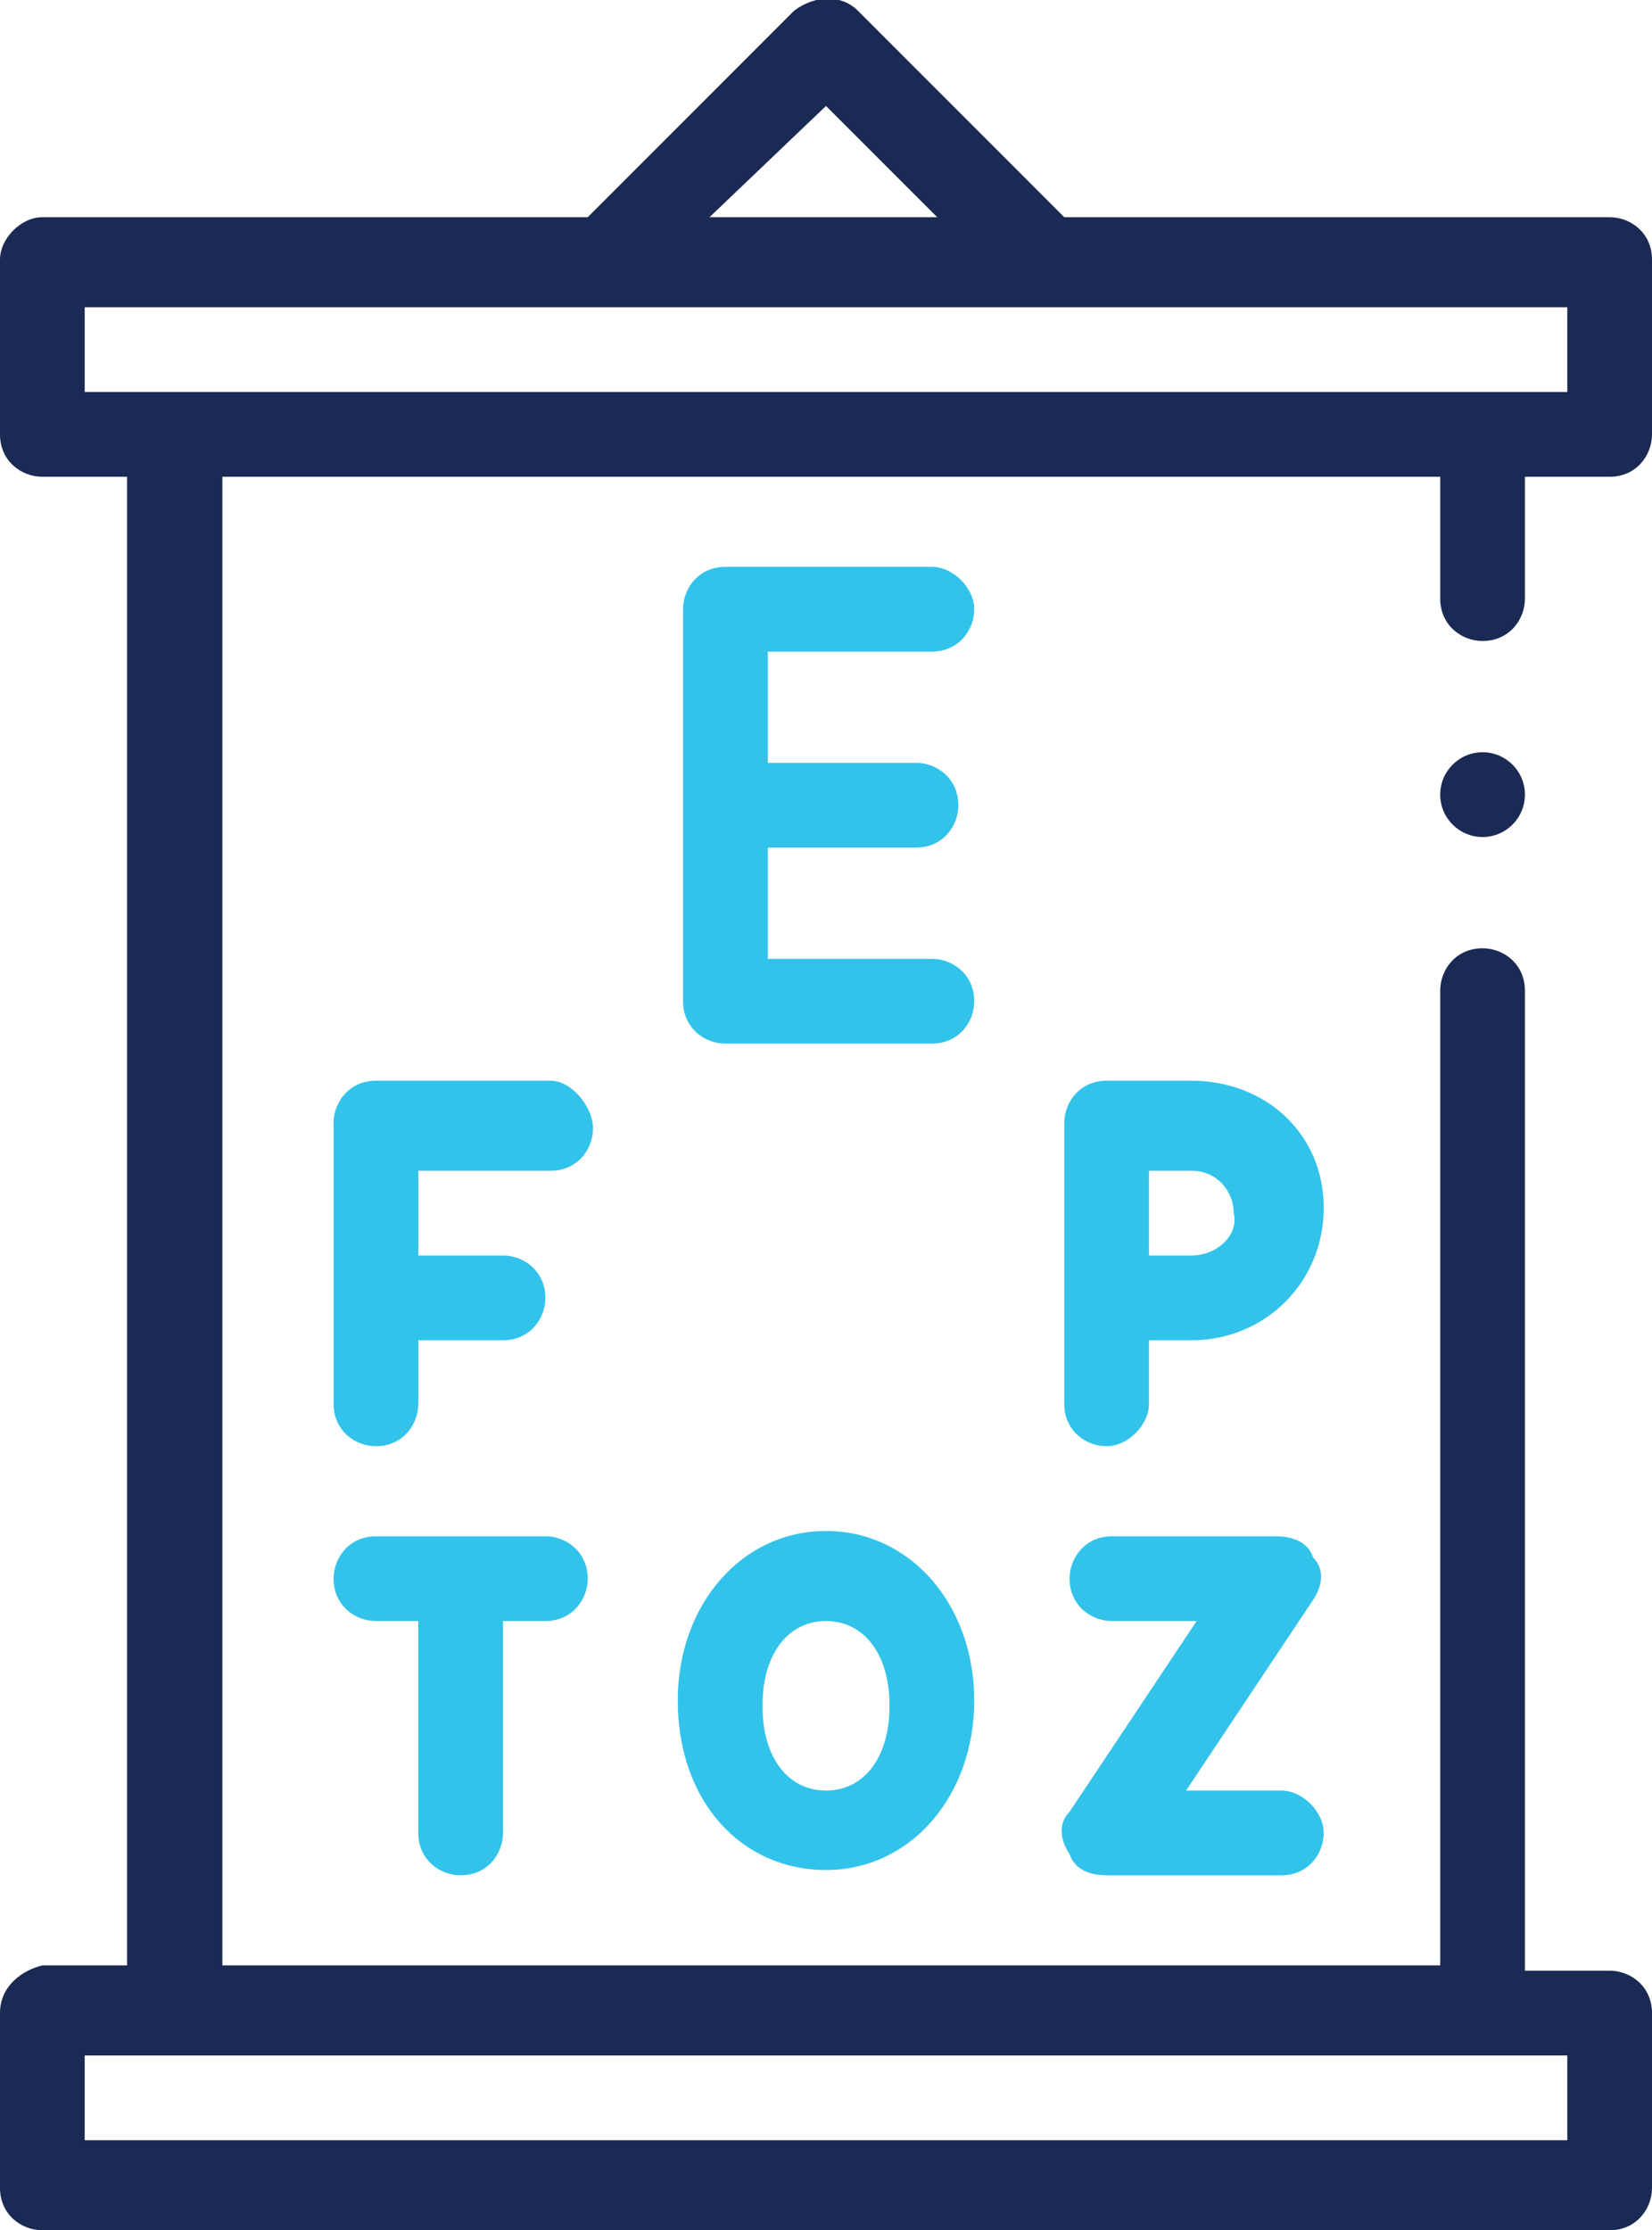
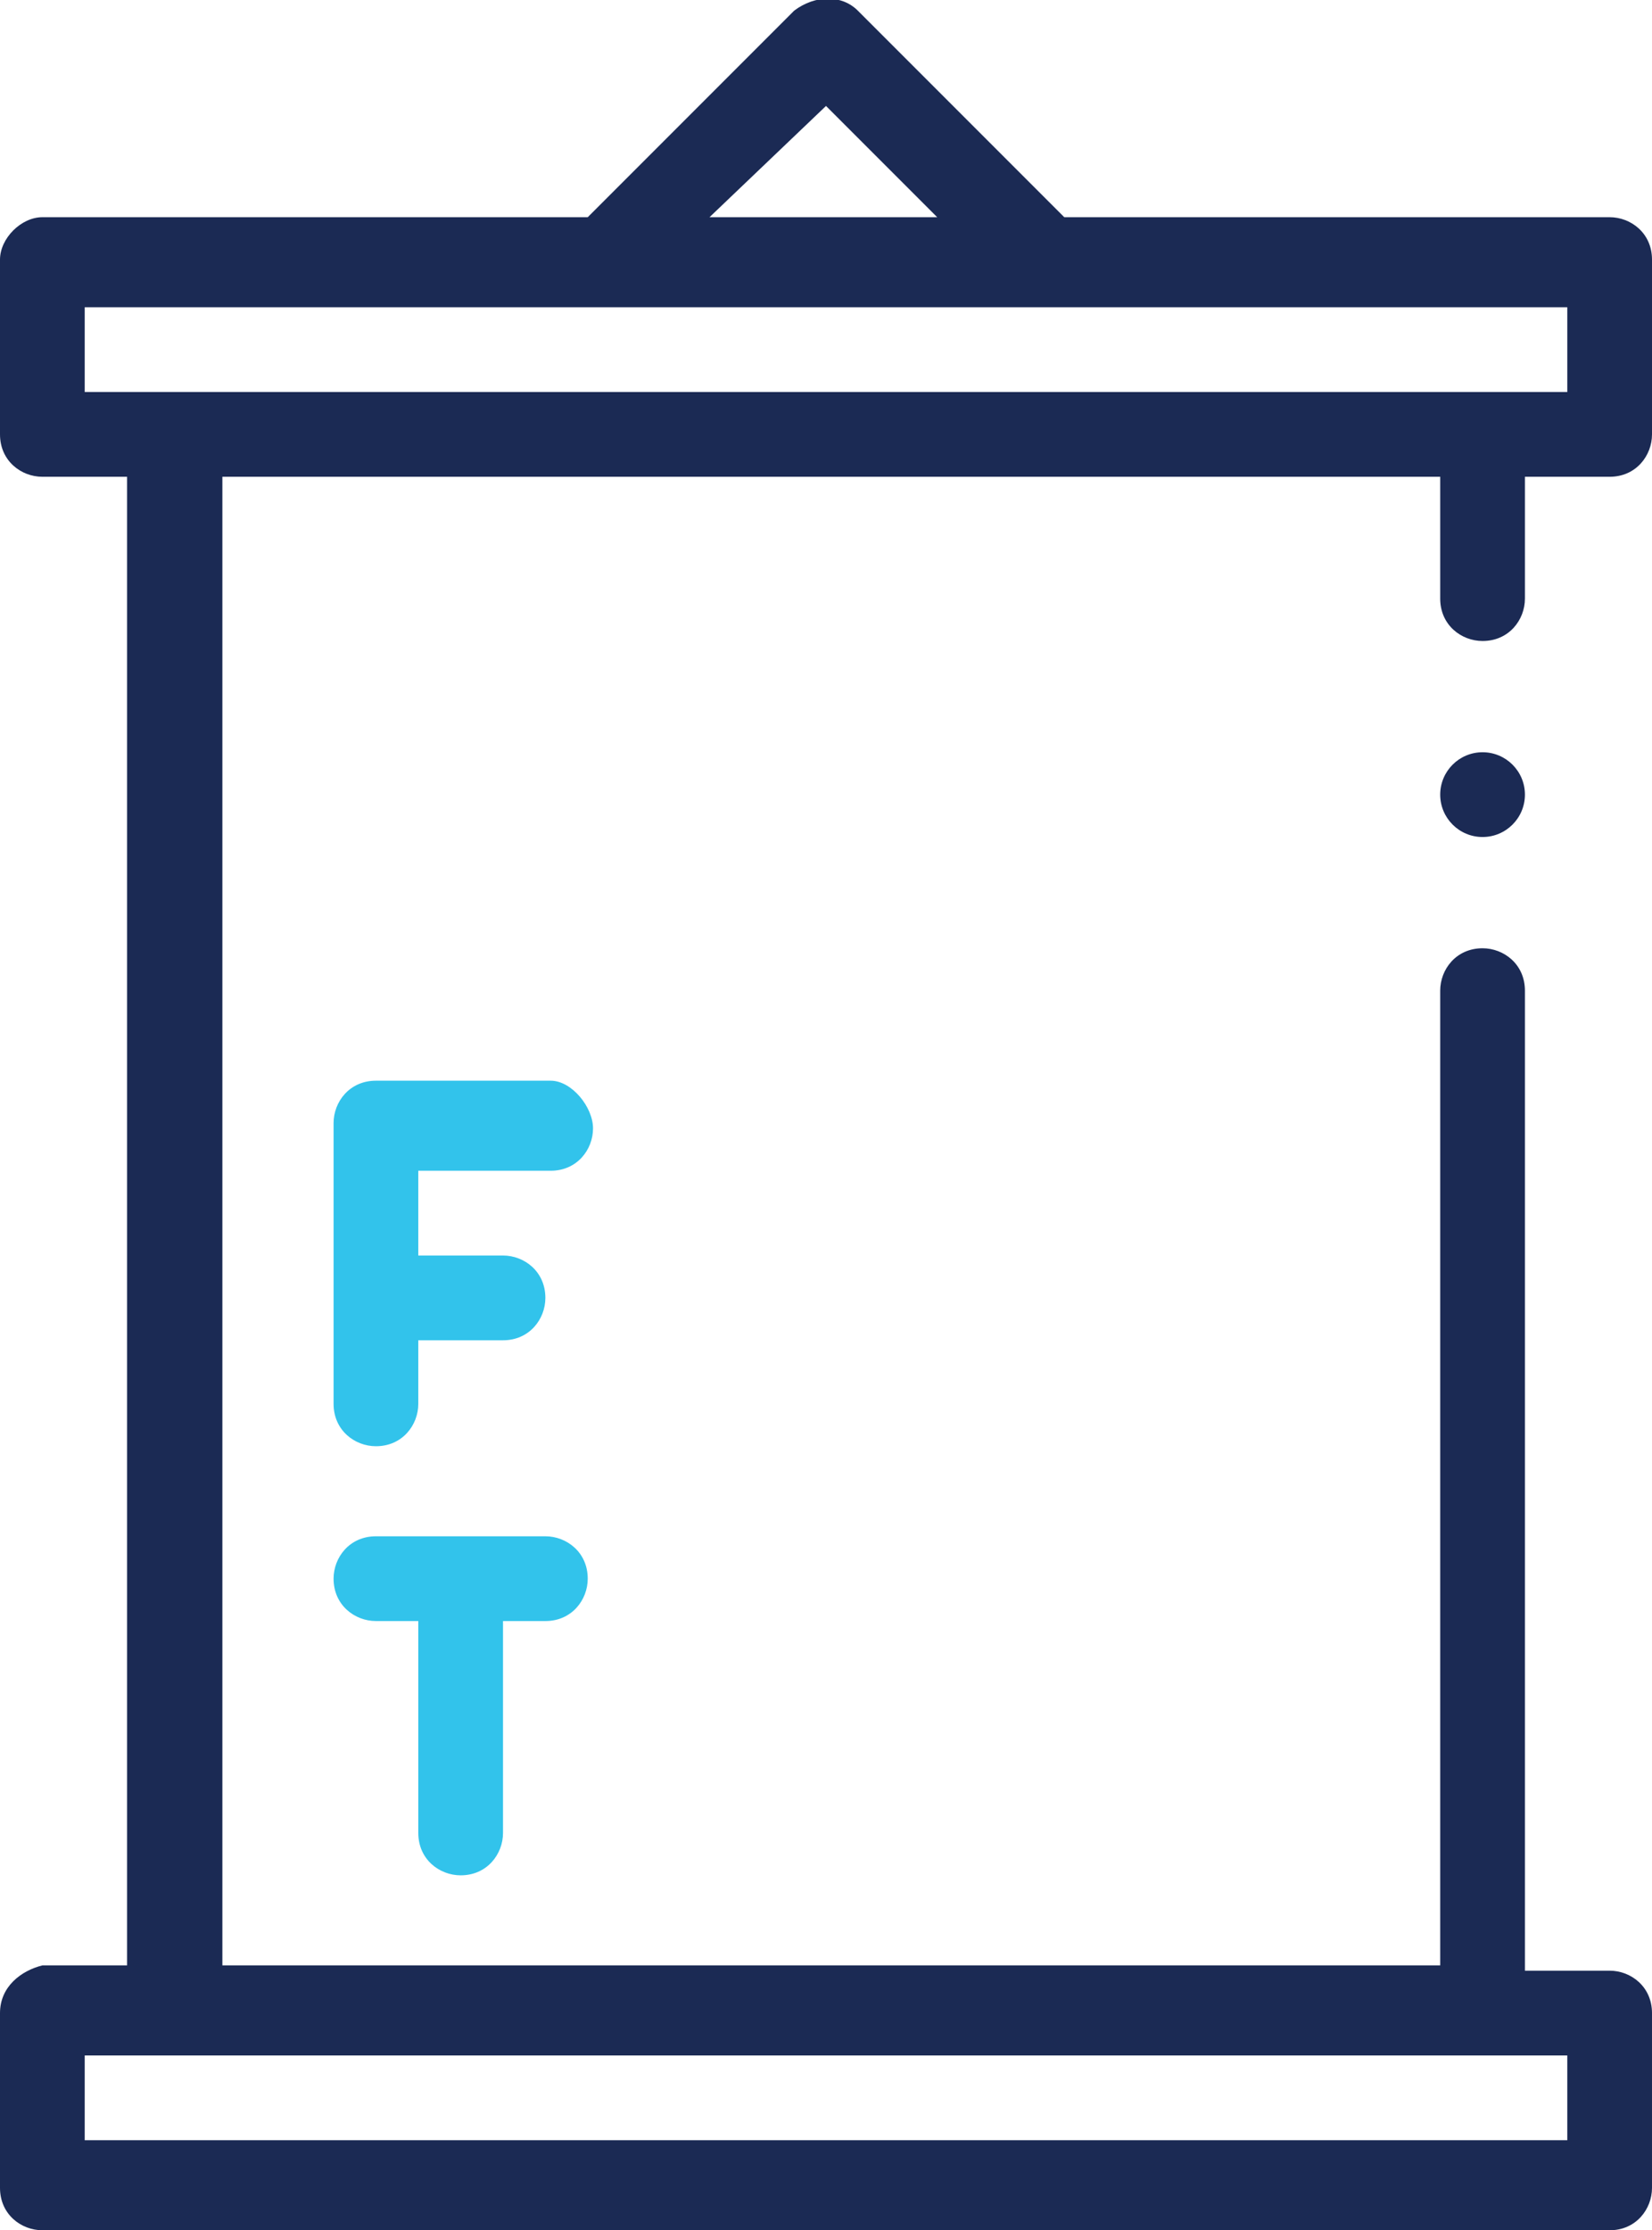
<svg xmlns="http://www.w3.org/2000/svg" version="1.1" id="Layer_1" x="0px" y="0px" width="31.2px" height="42.1px" viewBox="0 0 31.2 42.1" style="enable-background:new 0 0 31.2 42.1;" xml:space="preserve">
  <style type="text/css">
	.st0{fill:#1B2A54;}
	.st1{fill:#32C3EB;}
</style>
  <g>
    <g>
      <path class="st0" d="M28.8,9h1.6c0.5,0,0.8-0.4,0.8-0.8V4.9c0-0.5-0.4-0.8-0.8-0.8H20.1l-3.9-3.9c-0.3-0.3-0.8-0.3-1.2,0l-3.9,3.9    H0.8C0.4,4.1,0,4.5,0,4.9v3.3C0,8.7,0.4,9,0.8,9h1.6v28.1H0.8C0.4,37.2,0,37.5,0,38v3.3c0,0.5,0.4,0.8,0.8,0.8h29.6    c0.5,0,0.8-0.4,0.8-0.8V38c0-0.5-0.4-0.8-0.8-0.8h-1.6V18.7c0-0.5-0.4-0.8-0.8-0.8c-0.5,0-0.8,0.4-0.8,0.8v18.4h-23V9h23v2.3    c0,0.5,0.4,0.8,0.8,0.8c0.5,0,0.8-0.4,0.8-0.8V9z M29.6,38.8v1.6h-28v-1.6H29.6z M15.6,2l2.1,2.1h-4.3L15.6,2z M1.6,7.4V5.8h28    v1.6H1.6z" />
      <circle class="st0" cx="28" cy="15" r="0.8" />
-       <path class="st1" d="M20.2,35c0.1,0.3,0.4,0.4,0.7,0.4h3.3c0.5,0,0.8-0.4,0.8-0.8s-0.4-0.8-0.8-0.8h-1.8l2.4-3.6    c0.2-0.3,0.2-0.6,0-0.8c-0.1-0.3-0.4-0.4-0.7-0.4H21c-0.5,0-0.8,0.4-0.8,0.8c0,0.5,0.4,0.8,0.8,0.8h1.6l-2.4,3.6    C20,34.4,20,34.7,20.2,35z" />
      <path class="st1" d="M8.7,35.4c0.5,0,0.8-0.4,0.8-0.8v-4h0.8c0.5,0,0.8-0.4,0.8-0.8c0-0.5-0.4-0.8-0.8-0.8H7.1    c-0.5,0-0.8,0.4-0.8,0.8c0,0.5,0.4,0.8,0.8,0.8h0.8v4C7.9,35.1,8.3,35.4,8.7,35.4z" />
-       <path class="st1" d="M15.6,28.9c-1.6,0-2.8,1.4-2.8,3.2c0,1.9,1.2,3.2,2.8,3.2c1.6,0,2.8-1.4,2.8-3.2    C18.4,30.3,17.2,28.9,15.6,28.9z M15.6,33.8c-0.7,0-1.2-0.6-1.2-1.6c0-1,0.5-1.6,1.2-1.6c0.7,0,1.2,0.6,1.2,1.6    C16.8,33.2,16.3,33.8,15.6,33.8z" />
      <path class="st1" d="M10.4,20.4H7.1c-0.5,0-0.8,0.4-0.8,0.8v5.3c0,0.5,0.4,0.8,0.8,0.8c0.5,0,0.8-0.4,0.8-0.8v-1.2h1.6    c0.5,0,0.8-0.4,0.8-0.8c0-0.5-0.4-0.8-0.8-0.8H7.9v-1.6h2.5c0.5,0,0.8-0.4,0.8-0.8S10.8,20.4,10.4,20.4z" />
-       <path class="st1" d="M22.5,20.4h-1.6c-0.5,0-0.8,0.4-0.8,0.8v5.3c0,0.5,0.4,0.8,0.8,0.8s0.8-0.4,0.8-0.8v-1.2c0.3,0,0.6,0,0.8,0    c1.4,0,2.5-1.1,2.5-2.5S23.9,20.4,22.5,20.4L22.5,20.4z M22.5,23.7c-0.2,0-0.5,0-0.8,0v-1.6h0.8c0.5,0,0.8,0.4,0.8,0.8    C23.4,23.3,23,23.7,22.5,23.7L22.5,23.7z" />
-       <path class="st1" d="M17.6,12.3c0.5,0,0.8-0.4,0.8-0.8s-0.4-0.8-0.8-0.8h-3.9c-0.5,0-0.8,0.4-0.8,0.8v7.4c0,0.5,0.4,0.8,0.8,0.8    h3.9c0.5,0,0.8-0.4,0.8-0.8c0-0.5-0.4-0.8-0.8-0.8h-3.1V16h2.8c0.5,0,0.8-0.4,0.8-0.8c0-0.5-0.4-0.8-0.8-0.8h-2.8v-2.1H17.6z" />
    </g>
  </g>
</svg>